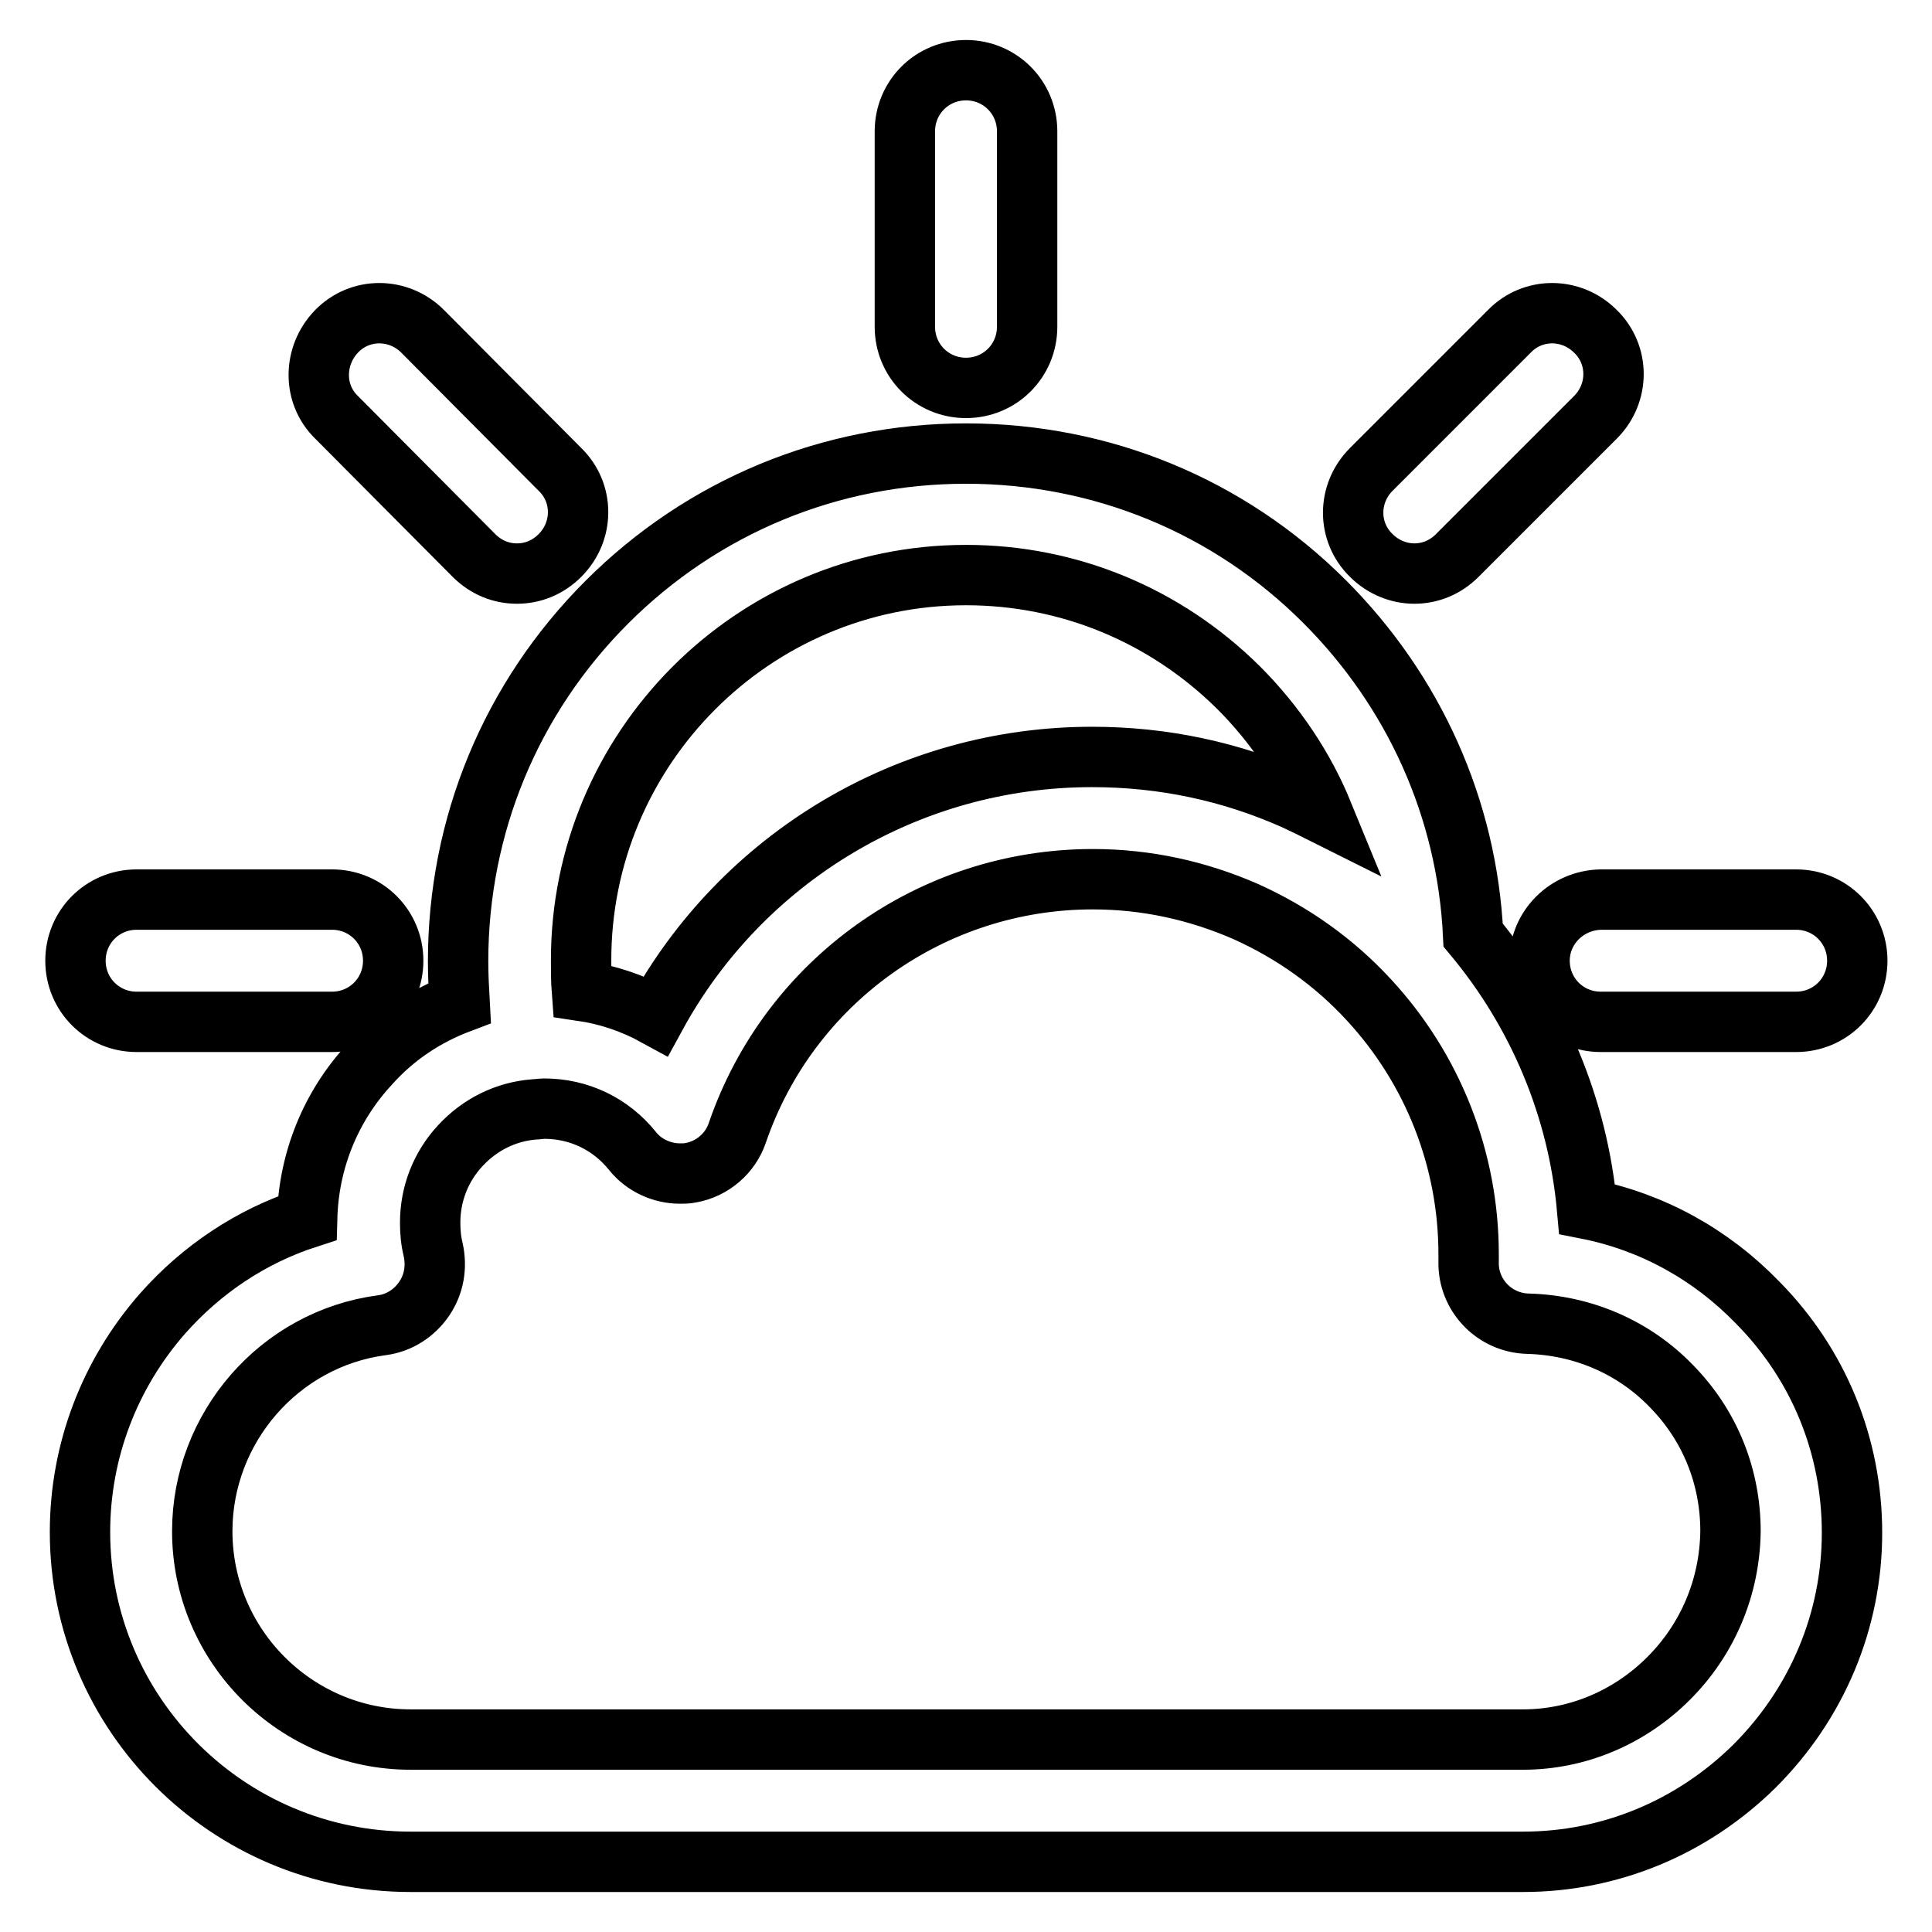
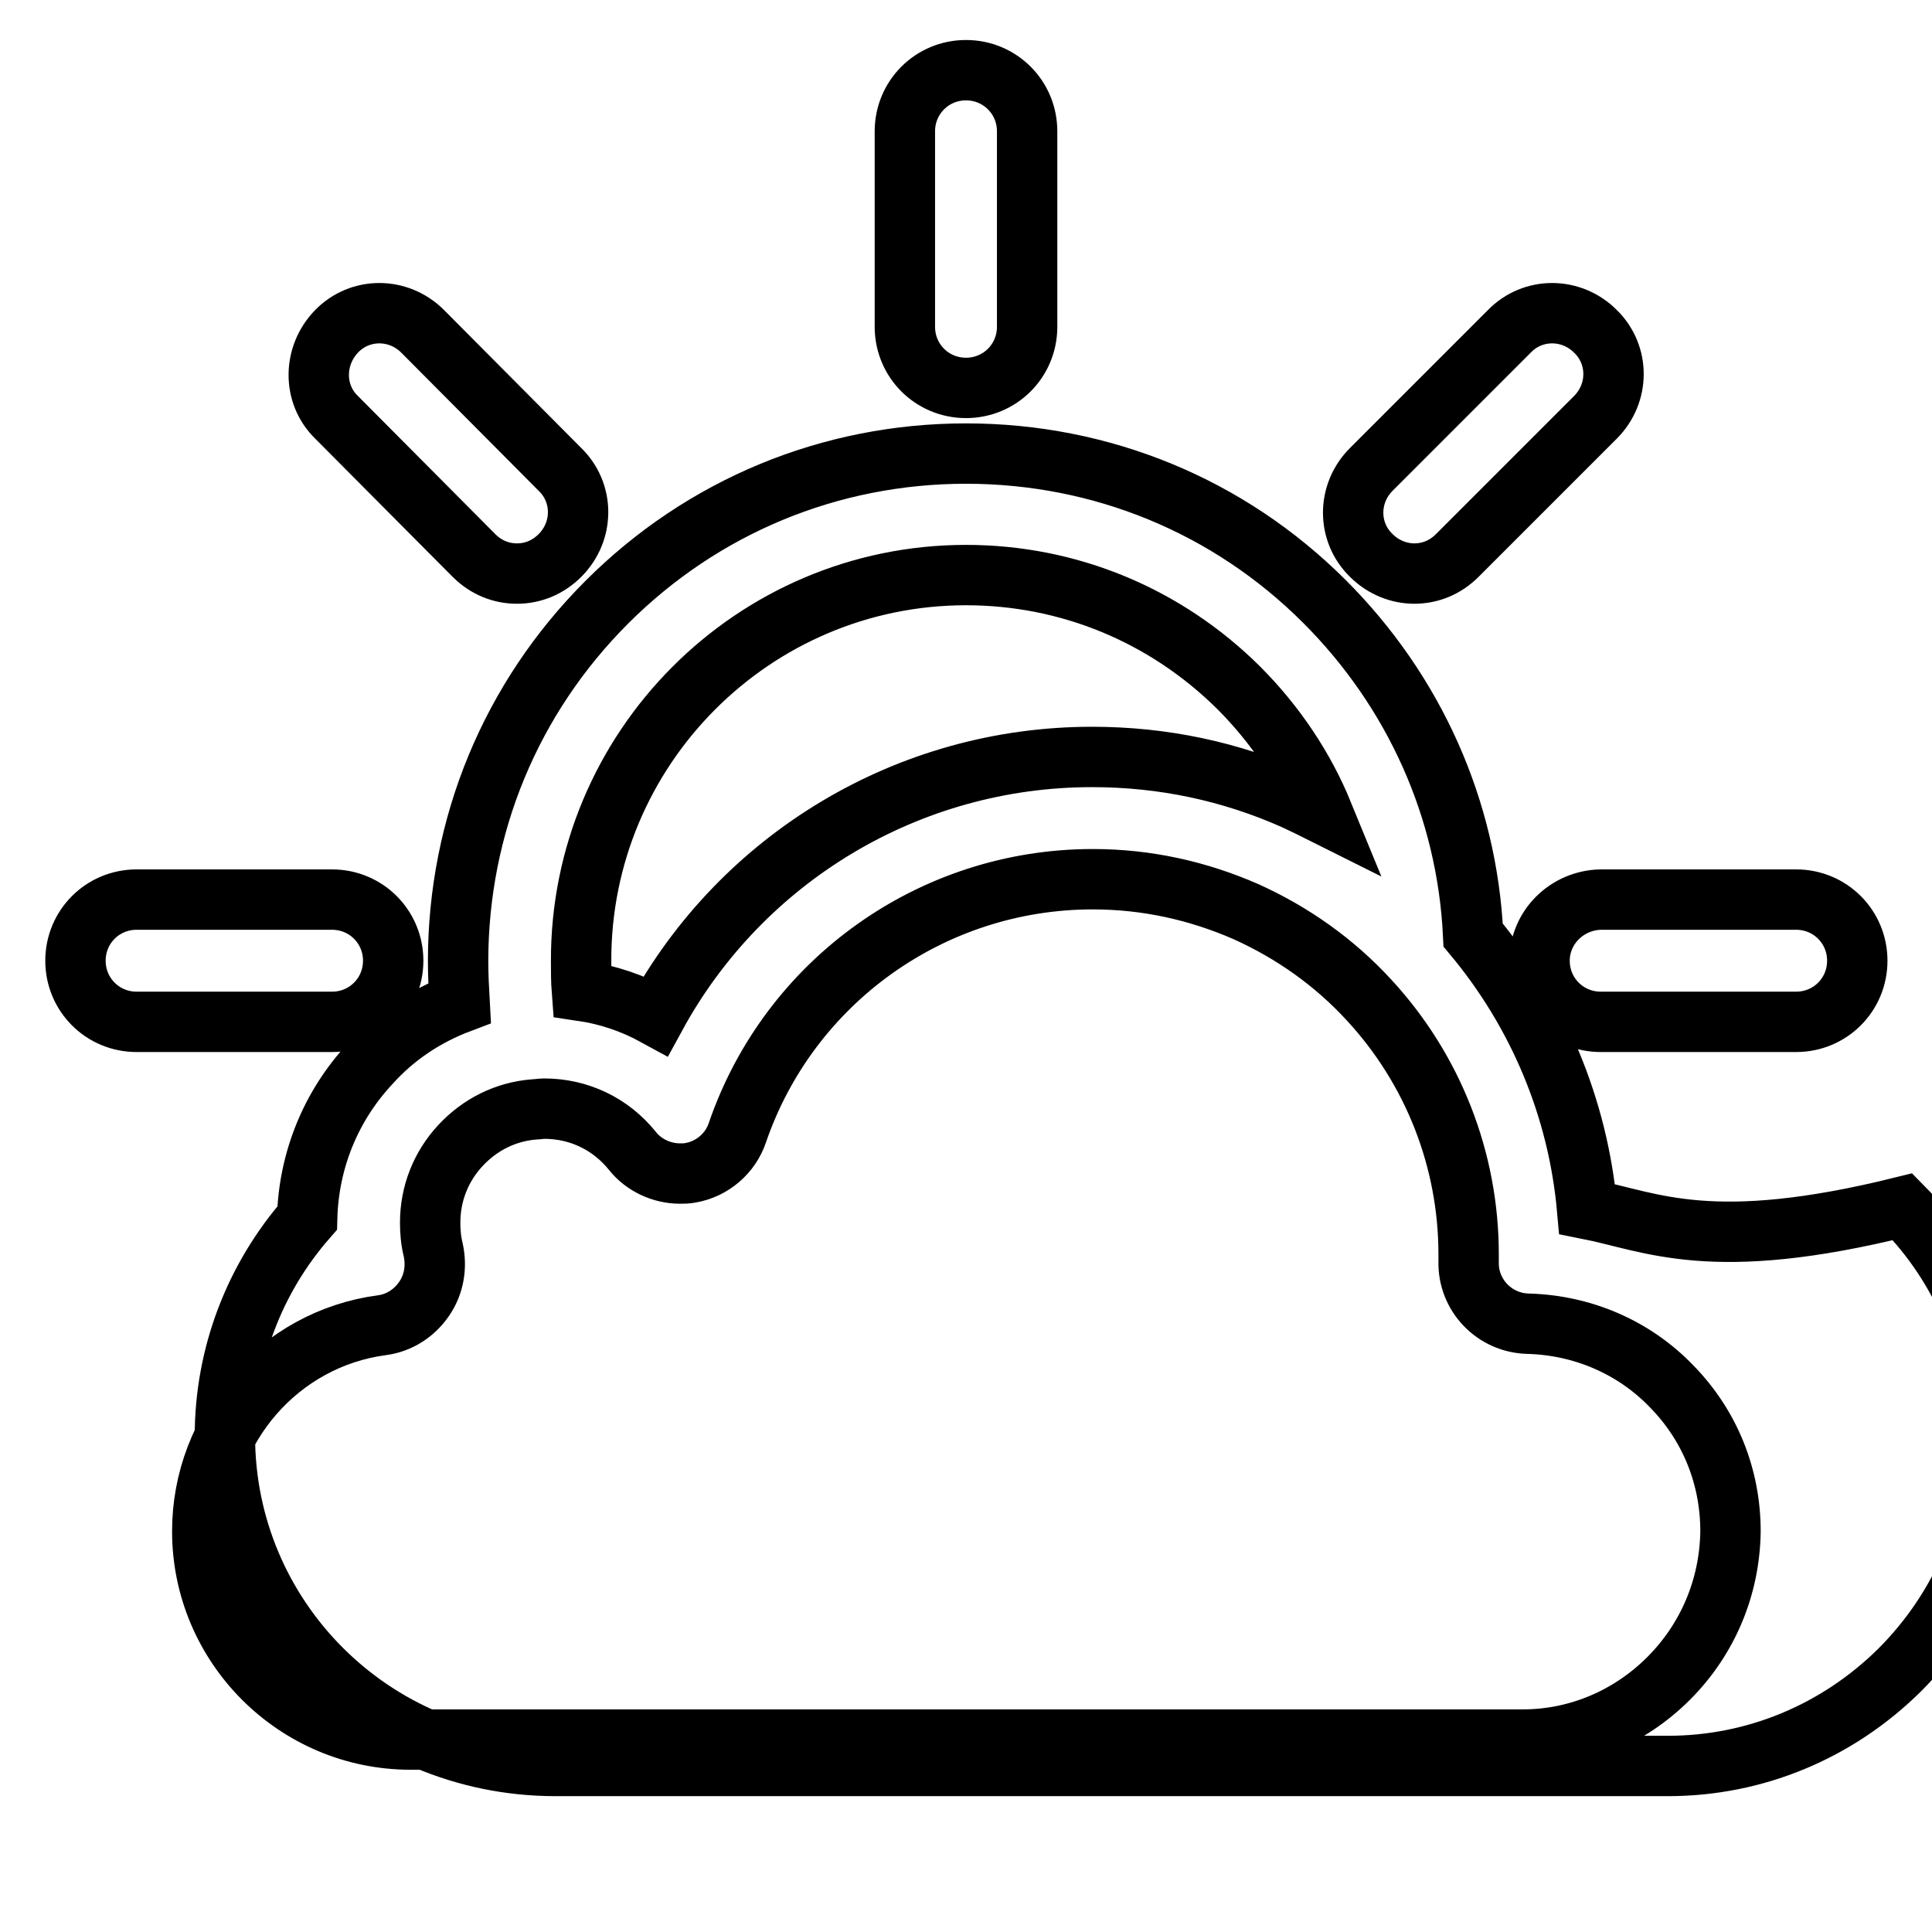
<svg xmlns="http://www.w3.org/2000/svg" version="1.1" x="0px" y="0px" viewBox="0 0 256 256" enable-background="new 0 0 256 256" xml:space="preserve">
  <g>
-     <path stroke-width="8" fill-opacity="0" stroke="#000000" d="M128,51.4c4.5,0,8.1-3.6,8.1-8.1V17.4c0-4.5-3.6-8.1-8.1-8.1c-4.5,0-8.1,3.6-8.1,8.1v25.9 C119.9,47.8,123.5,51.4,128,51.4z M62.8,73.6c1.6,1.6,3.6,2.4,5.7,2.4c2.1,0,4.1-0.8,5.7-2.4c3.2-3.2,3.2-8.3,0-11.4L56,43.9 c-3.2-3.2-8.3-3.2-11.4,0s-3.2,8.3,0,11.4L62.8,73.6z M18.1,135.4h25.9c4.5,0,8.1-3.6,8.1-8.1c0-4.5-3.6-8.1-8.1-8.1H18.1 c-4.5,0-8.1,3.6-8.1,8.1C10,131.8,13.6,135.4,18.1,135.4z M204,127.3c0,4.5,3.6,8.1,8.1,8.1h25.9c4.5,0,8.1-3.6,8.1-8.1 c0-4.5-3.6-8.1-8.1-8.1h-25.9C207.6,119.3,204,122.9,204,127.3z M187.4,76c2.1,0,4.1-0.8,5.7-2.4l18.3-18.3c3.2-3.2,3.2-8.3,0-11.4 c-3.2-3.2-8.3-3.2-11.4,0l-18.3,18.3c-3.2,3.2-3.2,8.3,0,11.4C183.3,75.2,185.4,76,187.4,76z M210.3,160.2 c-1.2-13.4-6.5-26-15.1-36.3c-0.8-16.7-7.8-32.3-19.7-44.2C162.8,67,145.9,60.1,128,60.1c-18,0-34.9,7-47.6,19.7 c-12.7,12.7-19.7,29.6-19.7,47.6c0,1.8,0.1,3.7,0.2,5.5c-4.5,1.7-8.6,4.4-11.9,8.1c-5.2,5.6-8.1,12.8-8.3,20.4 c-7.4,2.4-14,6.8-19.2,12.7c-7,8-10.9,18.2-10.9,28.9c0,24.1,19.6,43.7,43.8,43.7h147.4c11.5,0,22.4-4.5,30.7-12.7 c8.3-8.3,12.9-19.3,12.9-30.9c0-11.5-4.4-22.3-12.5-30.5C226.7,166.2,218.9,161.9,210.3,160.2z M128,76.2 c13.6,0,26.4,5.3,36.1,14.9c4.9,4.9,8.7,10.6,11.2,16.7c-1.2-0.6-2.4-1.2-3.7-1.8c-8.5-3.8-17.5-5.7-26.9-5.7 c-24.4,0-46.4,13.4-57.8,34.3c-3.1-1.7-6.4-2.8-9.8-3.3c-0.1-1.3-0.1-2.6-0.1-3.9C76.9,99.2,99.8,76.2,128,76.2z M221.1,222.4 c-5.2,5.2-12.1,8.1-19.3,8.1H54.4c-15.2,0-27.6-12.4-27.6-27.6c0-13.7,10.2-25.5,23.8-27.3c2.3-0.3,4.3-1.6,5.6-3.5 c1.3-1.9,1.7-4.2,1.2-6.5c-0.3-1.2-0.4-2.4-0.4-3.6c0-3.8,1.4-7.4,4-10.2c2.6-2.8,6-4.5,9.8-4.8c0,0,0,0,0,0c0,0,0,0,0,0 c0.4,0,0.9-0.1,1.3-0.1c4.6,0,8.8,2,11.7,5.6c1.5,1.9,3.9,3,6.3,3c0.5,0,0.9,0,1.4-0.1c2.9-0.5,5.3-2.6,6.2-5.3 c6.9-20.1,25.8-33.6,47.1-33.6c7.1,0,13.9,1.5,20.3,4.3c6.2,2.8,11.7,6.7,16.3,11.7c0,0,0,0,0,0c8.5,9.2,13.2,21.2,13.2,33.7 c0,0.2,0,0.5,0,0.7c0,0.1,0,0.2,0,0.3c-0.1,4.4,3.4,8.1,7.9,8.2c7.2,0.2,14,3.1,19,8.3c5.1,5.2,7.8,12,7.8,19.2 C229.2,210.3,226.3,217.2,221.1,222.4z" />
+     <path stroke-width="8" fill-opacity="0" stroke="#000000" d="M128,51.4c4.5,0,8.1-3.6,8.1-8.1V17.4c0-4.5-3.6-8.1-8.1-8.1c-4.5,0-8.1,3.6-8.1,8.1v25.9 C119.9,47.8,123.5,51.4,128,51.4z M62.8,73.6c1.6,1.6,3.6,2.4,5.7,2.4c2.1,0,4.1-0.8,5.7-2.4c3.2-3.2,3.2-8.3,0-11.4L56,43.9 c-3.2-3.2-8.3-3.2-11.4,0s-3.2,8.3,0,11.4L62.8,73.6z M18.1,135.4h25.9c4.5,0,8.1-3.6,8.1-8.1c0-4.5-3.6-8.1-8.1-8.1H18.1 c-4.5,0-8.1,3.6-8.1,8.1C10,131.8,13.6,135.4,18.1,135.4z M204,127.3c0,4.5,3.6,8.1,8.1,8.1h25.9c4.5,0,8.1-3.6,8.1-8.1 c0-4.5-3.6-8.1-8.1-8.1h-25.9C207.6,119.3,204,122.9,204,127.3z M187.4,76c2.1,0,4.1-0.8,5.7-2.4l18.3-18.3c3.2-3.2,3.2-8.3,0-11.4 c-3.2-3.2-8.3-3.2-11.4,0l-18.3,18.3c-3.2,3.2-3.2,8.3,0,11.4C183.3,75.2,185.4,76,187.4,76z M210.3,160.2 c-1.2-13.4-6.5-26-15.1-36.3c-0.8-16.7-7.8-32.3-19.7-44.2C162.8,67,145.9,60.1,128,60.1c-18,0-34.9,7-47.6,19.7 c-12.7,12.7-19.7,29.6-19.7,47.6c0,1.8,0.1,3.7,0.2,5.5c-4.5,1.7-8.6,4.4-11.9,8.1c-5.2,5.6-8.1,12.8-8.3,20.4 c-7,8-10.9,18.2-10.9,28.9c0,24.1,19.6,43.7,43.8,43.7h147.4c11.5,0,22.4-4.5,30.7-12.7 c8.3-8.3,12.9-19.3,12.9-30.9c0-11.5-4.4-22.3-12.5-30.5C226.7,166.2,218.9,161.9,210.3,160.2z M128,76.2 c13.6,0,26.4,5.3,36.1,14.9c4.9,4.9,8.7,10.6,11.2,16.7c-1.2-0.6-2.4-1.2-3.7-1.8c-8.5-3.8-17.5-5.7-26.9-5.7 c-24.4,0-46.4,13.4-57.8,34.3c-3.1-1.7-6.4-2.8-9.8-3.3c-0.1-1.3-0.1-2.6-0.1-3.9C76.9,99.2,99.8,76.2,128,76.2z M221.1,222.4 c-5.2,5.2-12.1,8.1-19.3,8.1H54.4c-15.2,0-27.6-12.4-27.6-27.6c0-13.7,10.2-25.5,23.8-27.3c2.3-0.3,4.3-1.6,5.6-3.5 c1.3-1.9,1.7-4.2,1.2-6.5c-0.3-1.2-0.4-2.4-0.4-3.6c0-3.8,1.4-7.4,4-10.2c2.6-2.8,6-4.5,9.8-4.8c0,0,0,0,0,0c0,0,0,0,0,0 c0.4,0,0.9-0.1,1.3-0.1c4.6,0,8.8,2,11.7,5.6c1.5,1.9,3.9,3,6.3,3c0.5,0,0.9,0,1.4-0.1c2.9-0.5,5.3-2.6,6.2-5.3 c6.9-20.1,25.8-33.6,47.1-33.6c7.1,0,13.9,1.5,20.3,4.3c6.2,2.8,11.7,6.7,16.3,11.7c0,0,0,0,0,0c8.5,9.2,13.2,21.2,13.2,33.7 c0,0.2,0,0.5,0,0.7c0,0.1,0,0.2,0,0.3c-0.1,4.4,3.4,8.1,7.9,8.2c7.2,0.2,14,3.1,19,8.3c5.1,5.2,7.8,12,7.8,19.2 C229.2,210.3,226.3,217.2,221.1,222.4z" />
  </g>
</svg>